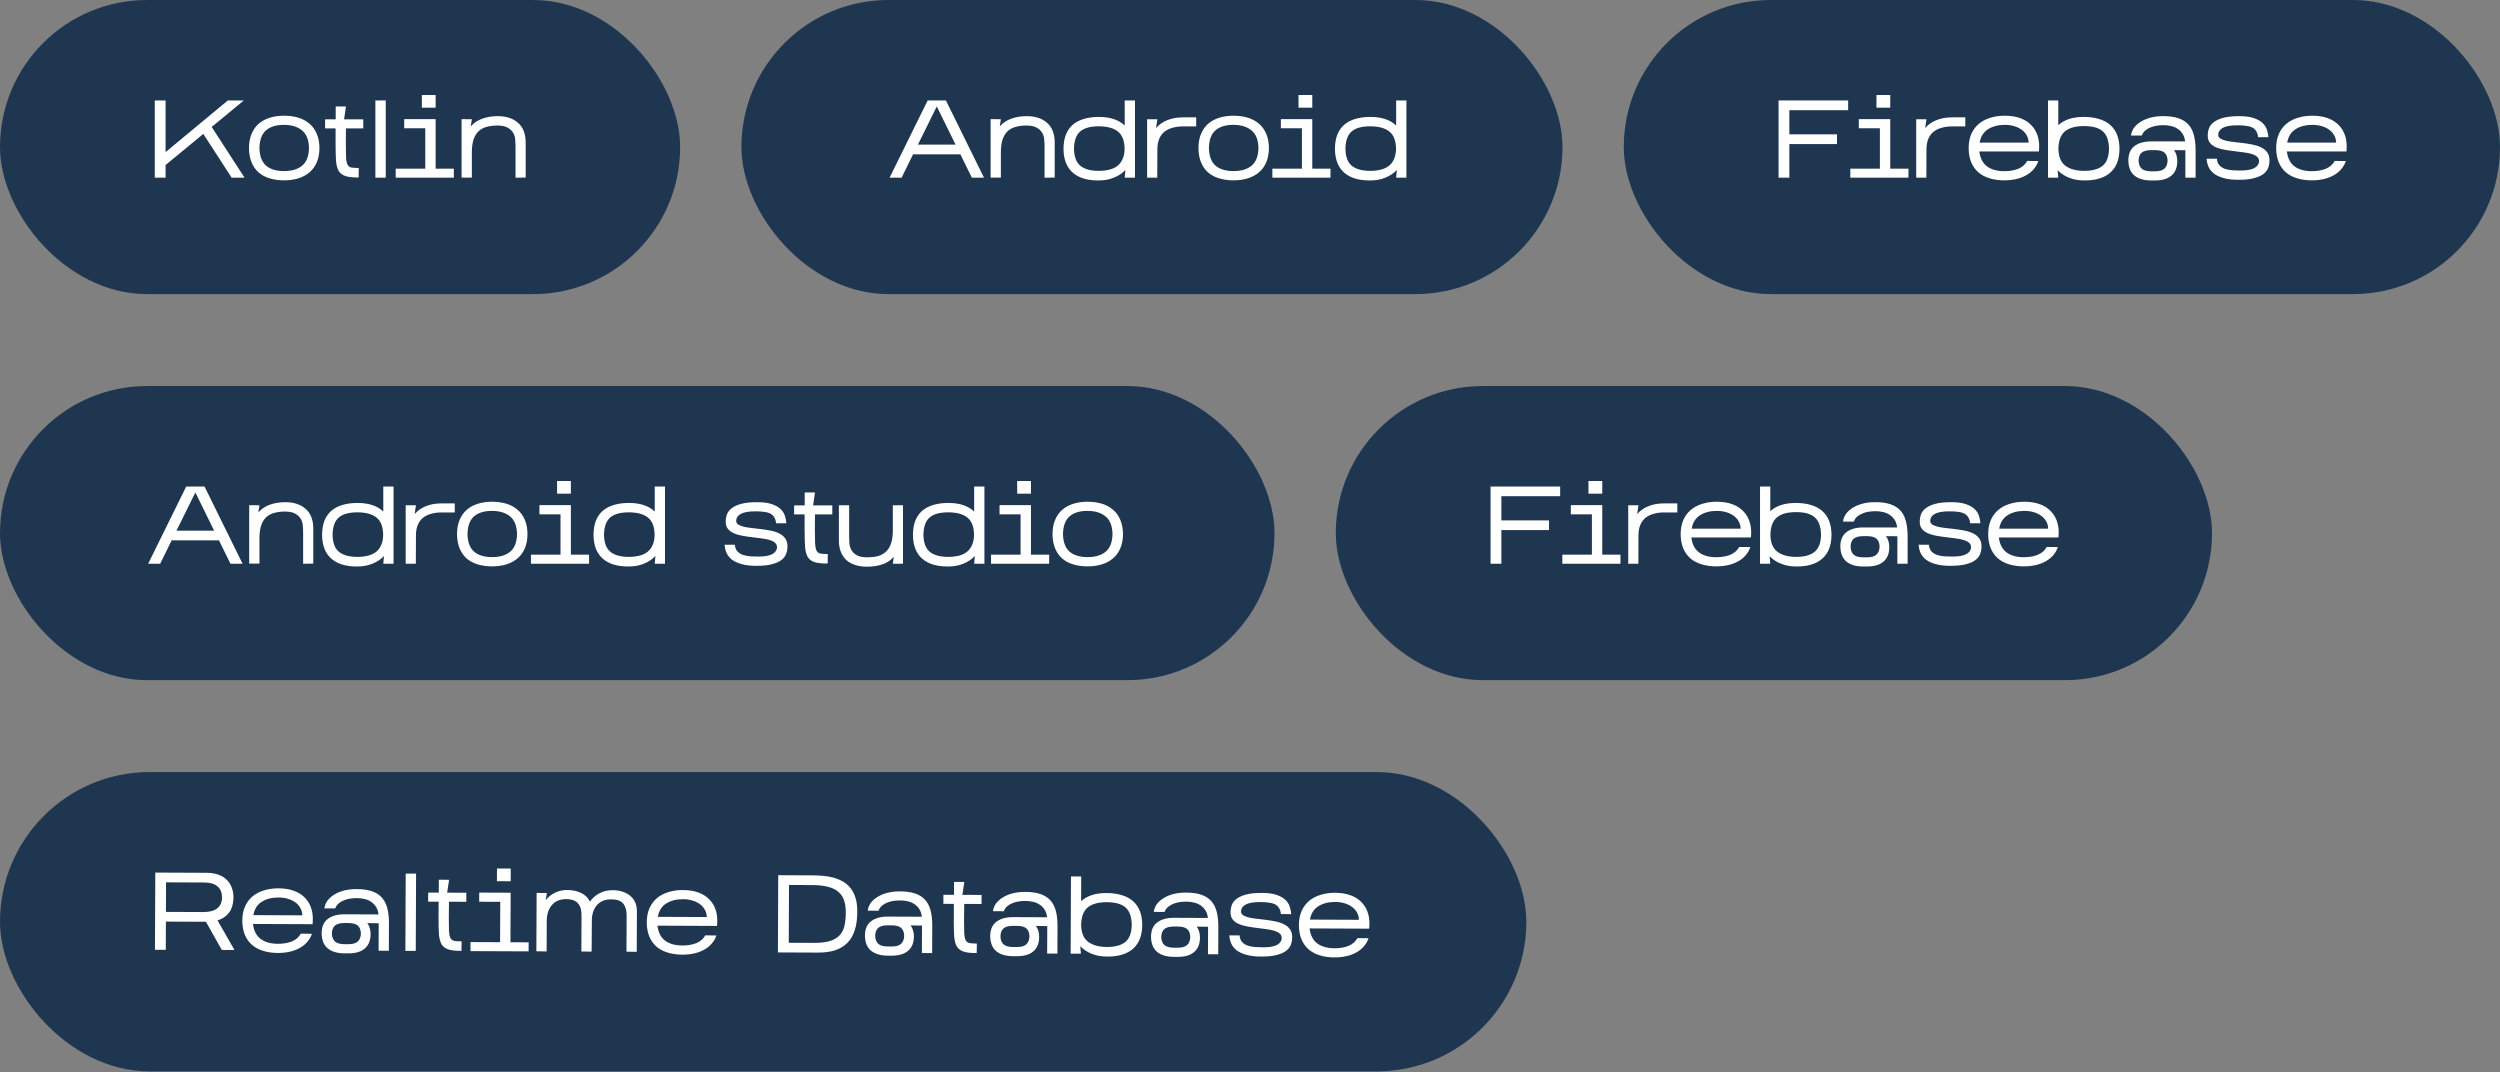
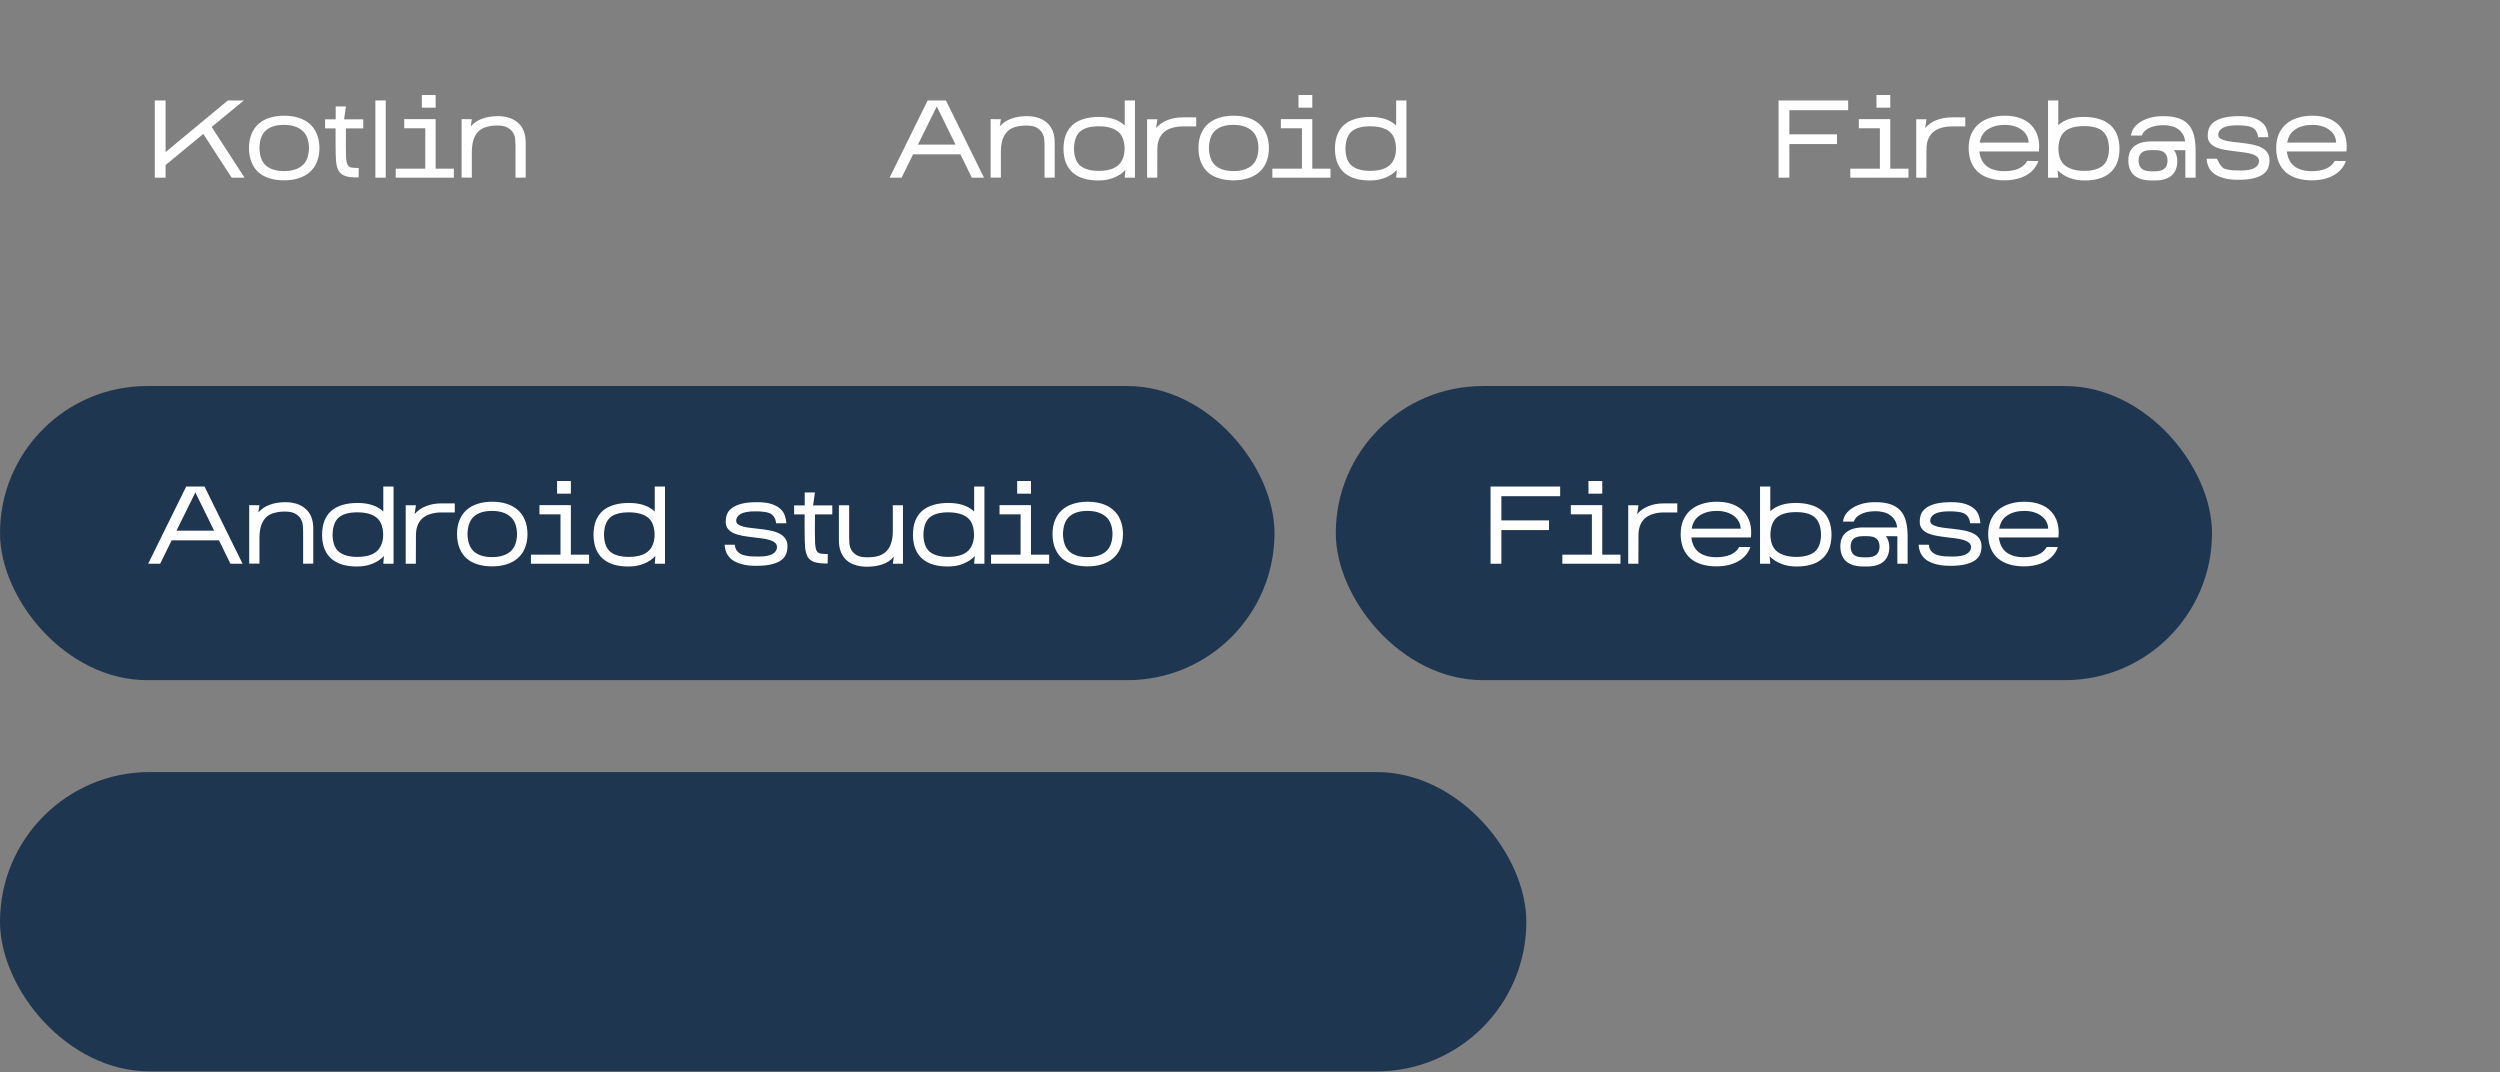
<svg xmlns="http://www.w3.org/2000/svg" width="408" height="175" viewBox="0 0 408 175" fill="none">
  <rect x="0" y="0" width="408" height="175" fill="#808080" stroke="none" />
-   <rect width="111" height="48" rx="24" fill="#1F3651" />
  <path d="M27.024 26.93V29H25.26V16.4H27.024V24.824L37.176 16.4H39.786L34.548 20.72L39.912 29H37.806L33.18 21.854L27.024 26.93ZM52.135 24.212C52.123 25.088 51.973 25.856 51.685 26.516C51.409 27.164 51.013 27.704 50.497 28.136C49.993 28.568 49.387 28.892 48.679 29.108C47.983 29.324 47.209 29.432 46.357 29.432C45.493 29.432 44.713 29.324 44.017 29.108C43.321 28.904 42.721 28.586 42.217 28.154C41.725 27.722 41.341 27.176 41.065 26.516C40.789 25.856 40.645 25.082 40.633 24.194C40.633 23.306 40.771 22.532 41.047 21.872C41.323 21.2 41.707 20.648 42.199 20.216C42.703 19.772 43.303 19.442 43.999 19.226C44.707 18.998 45.487 18.884 46.339 18.884C47.203 18.884 47.989 18.992 48.697 19.208C49.405 19.424 50.011 19.754 50.515 20.198C51.031 20.63 51.427 21.182 51.703 21.854C51.991 22.526 52.135 23.312 52.135 24.212ZM42.343 24.158C42.367 25.454 42.721 26.408 43.405 27.02C44.101 27.62 45.085 27.92 46.357 27.92C47.629 27.92 48.619 27.62 49.327 27.02C50.035 26.42 50.401 25.466 50.425 24.158C50.401 22.85 50.029 21.896 49.309 21.296C48.589 20.684 47.593 20.378 46.321 20.378C45.049 20.378 44.071 20.684 43.387 21.296C42.715 21.896 42.367 22.85 42.343 24.158ZM58.529 28.964C57.629 28.976 56.927 28.904 56.423 28.748C55.919 28.592 55.541 28.316 55.289 27.92C55.049 27.512 54.899 26.954 54.839 26.246C54.791 25.526 54.767 24.614 54.767 23.51V20.954H53.057V19.478H54.785V17.372H56.459L56.153 19.478H59.285V20.954H56.459L56.441 23.51C56.441 24.458 56.453 25.196 56.477 25.724C56.513 26.252 56.597 26.642 56.729 26.894C56.873 27.146 57.083 27.296 57.359 27.344C57.647 27.392 58.043 27.416 58.547 27.416L58.529 28.964ZM62.953 16.382V29H61.261V16.4L62.953 16.382ZM71.096 15.5V17.57H68.846V15.5H71.096ZM74.066 27.524V29H64.58V27.524H69.404V20.936H65.966V19.442H71.096V27.524H74.066ZM85.791 28.982L84.135 29V23.816C84.135 23.504 84.117 23.156 84.081 22.772C84.057 22.388 83.949 22.028 83.757 21.692C83.565 21.356 83.271 21.074 82.875 20.846C82.479 20.606 81.909 20.486 81.165 20.486C80.565 20.486 80.013 20.552 79.509 20.684C79.005 20.804 78.567 21.02 78.195 21.332C77.835 21.644 77.547 22.076 77.331 22.628C77.127 23.18 77.019 23.882 77.007 24.734V28.982H75.333V19.442L77.007 19.46L76.827 20.63C77.331 20.054 77.955 19.634 78.699 19.37C79.455 19.094 80.301 18.956 81.237 18.956C81.921 18.956 82.539 19.046 83.091 19.226C83.655 19.406 84.135 19.676 84.531 20.036C84.939 20.384 85.251 20.828 85.467 21.368C85.683 21.908 85.791 22.538 85.791 23.258V28.982Z" fill="white" />
-   <rect x="121" width="134" height="48" rx="24" fill="#1F3651" />
  <path d="M149.014 25.184L147.142 29H145.18L151.39 16.4H154.378L160.588 29H158.608L156.736 25.184H149.014ZM149.806 23.6H155.944L152.884 17.372L149.806 23.6ZM172.126 28.982L170.47 29V23.816C170.47 23.504 170.452 23.156 170.416 22.772C170.392 22.388 170.284 22.028 170.092 21.692C169.9 21.356 169.606 21.074 169.21 20.846C168.814 20.606 168.244 20.486 167.5 20.486C166.9 20.486 166.348 20.552 165.844 20.684C165.34 20.804 164.902 21.02 164.53 21.332C164.17 21.644 163.882 22.076 163.666 22.628C163.462 23.18 163.354 23.882 163.342 24.734V28.982H161.668V19.442L163.342 19.46L163.162 20.63C163.666 20.054 164.29 19.634 165.034 19.37C165.79 19.094 166.636 18.956 167.572 18.956C168.256 18.956 168.874 19.046 169.426 19.226C169.99 19.406 170.47 19.676 170.866 20.036C171.274 20.384 171.586 20.828 171.802 21.368C172.018 21.908 172.126 22.538 172.126 23.258V28.982ZM183.662 27.74C183.158 28.28 182.528 28.7 181.772 29C181.016 29.312 180.164 29.462 179.216 29.45C178.352 29.45 177.572 29.348 176.876 29.144C176.192 28.94 175.604 28.628 175.112 28.208C174.62 27.788 174.242 27.26 173.978 26.624C173.714 25.976 173.576 25.214 173.564 24.338C173.564 23.438 173.69 22.658 173.942 21.998C174.206 21.338 174.584 20.792 175.076 20.36C175.58 19.928 176.186 19.61 176.894 19.406C177.614 19.19 178.43 19.082 179.342 19.082C181.178 19.082 182.582 19.55 183.554 20.486V16.4H185.228V29H183.554L183.662 27.74ZM175.274 24.284C175.298 25.592 175.652 26.522 176.336 27.074C177.02 27.614 178.01 27.884 179.306 27.884C179.954 27.884 180.536 27.818 181.052 27.686C181.58 27.554 182.024 27.344 182.384 27.056C182.744 26.768 183.02 26.396 183.212 25.94C183.416 25.484 183.524 24.932 183.536 24.284C183.512 22.964 183.152 22.028 182.456 21.476C181.772 20.912 180.734 20.624 179.342 20.612C177.95 20.612 176.93 20.894 176.282 21.458C175.634 22.022 175.298 22.964 175.274 24.284ZM193.041 20.63C192.441 20.63 191.889 20.702 191.385 20.846C190.881 20.978 190.443 21.188 190.071 21.476C189.699 21.764 189.411 22.142 189.207 22.61C189.003 23.066 188.895 23.624 188.883 24.284L188.865 29H187.209V19.46H188.883L188.667 20.9C189.159 20.324 189.777 19.892 190.521 19.604C191.265 19.304 192.105 19.154 193.041 19.154H195.219V20.63H193.041ZM207.088 24.212C207.076 25.088 206.926 25.856 206.638 26.516C206.362 27.164 205.966 27.704 205.45 28.136C204.946 28.568 204.34 28.892 203.632 29.108C202.936 29.324 202.162 29.432 201.31 29.432C200.446 29.432 199.666 29.324 198.97 29.108C198.274 28.904 197.674 28.586 197.17 28.154C196.678 27.722 196.294 27.176 196.018 26.516C195.742 25.856 195.598 25.082 195.586 24.194C195.586 23.306 195.724 22.532 196 21.872C196.276 21.2 196.66 20.648 197.152 20.216C197.656 19.772 198.256 19.442 198.952 19.226C199.66 18.998 200.44 18.884 201.292 18.884C202.156 18.884 202.942 18.992 203.65 19.208C204.358 19.424 204.964 19.754 205.468 20.198C205.984 20.63 206.38 21.182 206.656 21.854C206.944 22.526 207.088 23.312 207.088 24.212ZM197.296 24.158C197.32 25.454 197.674 26.408 198.358 27.02C199.054 27.62 200.038 27.92 201.31 27.92C202.582 27.92 203.572 27.62 204.28 27.02C204.988 26.42 205.354 25.466 205.378 24.158C205.354 22.85 204.982 21.896 204.262 21.296C203.542 20.684 202.546 20.378 201.274 20.378C200.002 20.378 199.024 20.684 198.34 21.296C197.668 21.896 197.32 22.85 197.296 24.158ZM214.166 15.5V17.57H211.916V15.5H214.166ZM217.136 27.524V29H207.65V27.524H212.474V20.936H209.036V19.442H214.166V27.524H217.136ZM227.961 27.74C227.457 28.28 226.827 28.7 226.071 29C225.315 29.312 224.463 29.462 223.515 29.45C222.651 29.45 221.871 29.348 221.175 29.144C220.491 28.94 219.903 28.628 219.411 28.208C218.919 27.788 218.541 27.26 218.277 26.624C218.013 25.976 217.875 25.214 217.863 24.338C217.863 23.438 217.989 22.658 218.241 21.998C218.505 21.338 218.883 20.792 219.375 20.36C219.879 19.928 220.485 19.61 221.193 19.406C221.913 19.19 222.729 19.082 223.641 19.082C225.477 19.082 226.881 19.55 227.853 20.486V16.4H229.527V29H227.853L227.961 27.74ZM219.573 24.284C219.597 25.592 219.951 26.522 220.635 27.074C221.319 27.614 222.309 27.884 223.605 27.884C224.253 27.884 224.835 27.818 225.351 27.686C225.879 27.554 226.323 27.344 226.683 27.056C227.043 26.768 227.319 26.396 227.511 25.94C227.715 25.484 227.823 24.932 227.835 24.284C227.811 22.964 227.451 22.028 226.755 21.476C226.071 20.912 225.033 20.624 223.641 20.612C222.249 20.612 221.229 20.894 220.581 21.458C219.933 22.022 219.597 22.964 219.573 24.284Z" fill="white" />
-   <rect x="265" width="143" height="48" rx="24" fill="#1F3651" />
-   <path d="M292.024 23.51V29H290.26V16.4H301.618V17.984H292.024V21.926H299.8V23.51H292.024ZM308.489 15.5V17.57H306.239V15.5H308.489ZM311.459 27.524V29H301.973V27.524H306.797V20.936H303.359V19.442H308.489V27.524H311.459ZM318.558 20.63C317.958 20.63 317.406 20.702 316.902 20.846C316.398 20.978 315.96 21.188 315.588 21.476C315.216 21.764 314.928 22.142 314.724 22.61C314.52 23.066 314.412 23.624 314.4 24.284L314.382 29H312.726V19.46H314.4L314.184 20.9C314.676 20.324 315.294 19.892 316.038 19.604C316.782 19.304 317.622 19.154 318.558 19.154H320.736V20.63H318.558ZM332.659 26.282C332.479 26.798 332.215 27.254 331.867 27.65C331.519 28.046 331.099 28.376 330.607 28.64C330.127 28.904 329.587 29.102 328.987 29.234C328.387 29.366 327.757 29.432 327.097 29.432C326.233 29.432 325.447 29.324 324.739 29.108C324.031 28.904 323.419 28.586 322.903 28.154C322.399 27.722 322.003 27.176 321.715 26.516C321.439 25.856 321.295 25.082 321.283 24.194C321.283 23.306 321.427 22.532 321.715 21.872C322.015 21.2 322.423 20.648 322.939 20.216C323.467 19.772 324.091 19.442 324.811 19.226C325.531 18.998 326.317 18.884 327.169 18.884C328.153 18.884 329.011 19.022 329.743 19.298C330.487 19.574 331.093 19.97 331.561 20.486C332.041 20.99 332.383 21.602 332.587 22.322C332.791 23.042 332.845 23.84 332.749 24.716H323.029C323.161 25.808 323.575 26.618 324.271 27.146C324.979 27.674 325.921 27.938 327.097 27.938C327.961 27.938 328.723 27.806 329.383 27.542C330.043 27.266 330.529 26.84 330.841 26.264L332.659 26.282ZM327.205 20.378C326.101 20.378 325.177 20.618 324.433 21.098C323.701 21.566 323.251 22.292 323.083 23.276H331.075C331.063 22.82 330.949 22.412 330.733 22.052C330.529 21.692 330.253 21.392 329.905 21.152C329.557 20.9 329.149 20.708 328.681 20.576C328.213 20.444 327.721 20.378 327.205 20.378ZM345.902 24.338C345.89 25.214 345.752 25.976 345.488 26.624C345.224 27.26 344.846 27.788 344.354 28.208C343.862 28.628 343.268 28.94 342.572 29.144C341.888 29.348 341.114 29.45 340.25 29.45C339.314 29.462 338.468 29.318 337.712 29.018C336.956 28.73 336.32 28.316 335.804 27.776L335.912 29H334.238V16.4H335.912V20.432C336.884 19.532 338.27 19.082 340.07 19.082C340.982 19.082 341.798 19.19 342.518 19.406C343.238 19.61 343.85 19.928 344.354 20.36C344.858 20.792 345.242 21.338 345.506 21.998C345.77 22.658 345.902 23.438 345.902 24.338ZM335.93 24.284C335.954 25.58 336.338 26.504 337.082 27.056C337.826 27.608 338.852 27.884 340.16 27.884C341.456 27.884 342.446 27.614 343.13 27.074C343.814 26.522 344.168 25.592 344.192 24.284C344.168 22.964 343.832 22.016 343.184 21.44C342.536 20.864 341.516 20.576 340.124 20.576C338.732 20.576 337.688 20.864 336.992 21.44C336.308 22.016 335.954 22.964 335.93 24.284ZM355.335 26.336C355.323 27.356 355.005 28.13 354.381 28.658C353.769 29.186 352.875 29.45 351.699 29.45H351.087C349.911 29.45 348.999 29.186 348.351 28.658C347.703 28.118 347.367 27.302 347.343 26.21C347.343 25.142 347.673 24.356 348.333 23.852C348.993 23.336 349.911 23.078 351.087 23.078H356.613C356.553 22.55 356.403 22.118 356.163 21.782C355.923 21.434 355.641 21.164 355.317 20.972C354.993 20.768 354.639 20.63 354.255 20.558C353.883 20.474 353.535 20.432 353.211 20.432H353.031C352.707 20.432 352.371 20.456 352.023 20.504C351.675 20.552 351.339 20.642 351.015 20.774C350.691 20.894 350.397 21.062 350.133 21.278C349.869 21.494 349.671 21.776 349.539 22.124H347.775C347.835 21.656 348.003 21.23 348.279 20.846C348.567 20.462 348.939 20.132 349.395 19.856C349.863 19.568 350.397 19.346 350.997 19.19C351.609 19.034 352.257 18.956 352.941 18.956H353.085C354.021 18.956 354.819 19.064 355.479 19.28C356.139 19.496 356.679 19.826 357.099 20.27C357.519 20.714 357.825 21.278 358.017 21.962C358.209 22.646 358.311 23.456 358.323 24.392V29H356.649V24.518L354.795 24.5C355.155 24.992 355.335 25.604 355.335 26.336ZM349.017 26.21C349.029 26.786 349.197 27.224 349.521 27.524C349.845 27.812 350.367 27.956 351.087 27.956H351.699C352.395 27.956 352.905 27.812 353.229 27.524C353.553 27.236 353.727 26.798 353.751 26.21C353.727 25.622 353.559 25.19 353.247 24.914C352.935 24.638 352.419 24.5 351.699 24.5H351.087C350.367 24.5 349.845 24.638 349.521 24.914C349.197 25.19 349.029 25.622 349.017 26.21ZM370.382 26.156C370.382 26.564 370.316 26.96 370.184 27.344C370.052 27.728 369.8 28.07 369.428 28.37C369.068 28.658 368.552 28.892 367.88 29.072C367.22 29.252 366.356 29.342 365.288 29.342C364.328 29.342 363.524 29.246 362.876 29.054C362.228 28.874 361.7 28.628 361.292 28.316C360.896 27.992 360.608 27.626 360.428 27.218C360.248 26.798 360.146 26.36 360.122 25.904H361.796C361.832 26.36 361.97 26.72 362.21 26.984C362.45 27.236 362.75 27.428 363.11 27.56C363.482 27.68 363.89 27.758 364.334 27.794C364.778 27.818 365.228 27.83 365.684 27.83C366.692 27.83 367.442 27.692 367.934 27.416C368.426 27.128 368.672 26.756 368.672 26.3C368.672 26 368.564 25.76 368.348 25.58C368.132 25.388 367.844 25.238 367.484 25.13C367.136 25.022 366.728 24.938 366.26 24.878C365.804 24.806 365.33 24.746 364.838 24.698C364.214 24.626 363.626 24.542 363.074 24.446C362.522 24.35 362.042 24.212 361.634 24.032C361.226 23.852 360.902 23.612 360.662 23.312C360.422 23.012 360.302 22.622 360.302 22.142C360.302 21.734 360.368 21.338 360.5 20.954C360.644 20.57 360.902 20.234 361.274 19.946C361.658 19.646 362.18 19.406 362.84 19.226C363.512 19.046 364.382 18.956 365.45 18.956C366.41 18.956 367.19 19.058 367.79 19.262C368.402 19.466 368.882 19.73 369.23 20.054C369.578 20.378 369.818 20.744 369.95 21.152C370.094 21.56 370.178 21.974 370.202 22.394H368.528C368.48 21.962 368.366 21.62 368.186 21.368C368.018 21.104 367.79 20.906 367.502 20.774C367.214 20.642 366.872 20.558 366.476 20.522C366.08 20.474 365.636 20.45 365.144 20.45C364.028 20.45 363.224 20.594 362.732 20.882C362.252 21.17 362.012 21.542 362.012 21.998C362.012 22.25 362.126 22.454 362.354 22.61C362.594 22.754 362.9 22.874 363.272 22.97C363.644 23.054 364.052 23.12 364.496 23.168C364.94 23.216 365.366 23.264 365.774 23.312C366.41 23.384 367.004 23.474 367.556 23.582C368.12 23.69 368.606 23.846 369.014 24.05C369.434 24.254 369.764 24.524 370.004 24.86C370.256 25.196 370.382 25.628 370.382 26.156ZM382.846 26.282C382.666 26.798 382.402 27.254 382.054 27.65C381.706 28.046 381.286 28.376 380.794 28.64C380.314 28.904 379.774 29.102 379.174 29.234C378.574 29.366 377.944 29.432 377.284 29.432C376.42 29.432 375.634 29.324 374.926 29.108C374.218 28.904 373.606 28.586 373.09 28.154C372.586 27.722 372.19 27.176 371.902 26.516C371.626 25.856 371.482 25.082 371.47 24.194C371.47 23.306 371.614 22.532 371.902 21.872C372.202 21.2 372.61 20.648 373.126 20.216C373.654 19.772 374.278 19.442 374.998 19.226C375.718 18.998 376.504 18.884 377.356 18.884C378.34 18.884 379.198 19.022 379.93 19.298C380.674 19.574 381.28 19.97 381.748 20.486C382.228 20.99 382.57 21.602 382.774 22.322C382.978 23.042 383.032 23.84 382.936 24.716H373.216C373.348 25.808 373.762 26.618 374.458 27.146C375.166 27.674 376.108 27.938 377.284 27.938C378.148 27.938 378.91 27.806 379.57 27.542C380.23 27.266 380.716 26.84 381.028 26.264L382.846 26.282ZM377.392 20.378C376.288 20.378 375.364 20.618 374.62 21.098C373.888 21.566 373.438 22.292 373.27 23.276H381.262C381.25 22.82 381.136 22.412 380.92 22.052C380.716 21.692 380.44 21.392 380.092 21.152C379.744 20.9 379.336 20.708 378.868 20.576C378.4 20.444 377.908 20.378 377.392 20.378Z" fill="white" />
+   <path d="M292.024 23.51V29H290.26V16.4H301.618V17.984H292.024V21.926H299.8V23.51H292.024ZM308.489 15.5V17.57H306.239V15.5H308.489ZM311.459 27.524V29H301.973V27.524H306.797V20.936H303.359V19.442H308.489V27.524H311.459ZM318.558 20.63C317.958 20.63 317.406 20.702 316.902 20.846C316.398 20.978 315.96 21.188 315.588 21.476C315.216 21.764 314.928 22.142 314.724 22.61C314.52 23.066 314.412 23.624 314.4 24.284L314.382 29H312.726V19.46H314.4L314.184 20.9C314.676 20.324 315.294 19.892 316.038 19.604C316.782 19.304 317.622 19.154 318.558 19.154H320.736V20.63H318.558ZM332.659 26.282C332.479 26.798 332.215 27.254 331.867 27.65C331.519 28.046 331.099 28.376 330.607 28.64C330.127 28.904 329.587 29.102 328.987 29.234C328.387 29.366 327.757 29.432 327.097 29.432C326.233 29.432 325.447 29.324 324.739 29.108C324.031 28.904 323.419 28.586 322.903 28.154C322.399 27.722 322.003 27.176 321.715 26.516C321.439 25.856 321.295 25.082 321.283 24.194C321.283 23.306 321.427 22.532 321.715 21.872C322.015 21.2 322.423 20.648 322.939 20.216C323.467 19.772 324.091 19.442 324.811 19.226C325.531 18.998 326.317 18.884 327.169 18.884C328.153 18.884 329.011 19.022 329.743 19.298C330.487 19.574 331.093 19.97 331.561 20.486C332.041 20.99 332.383 21.602 332.587 22.322C332.791 23.042 332.845 23.84 332.749 24.716H323.029C323.161 25.808 323.575 26.618 324.271 27.146C324.979 27.674 325.921 27.938 327.097 27.938C327.961 27.938 328.723 27.806 329.383 27.542C330.043 27.266 330.529 26.84 330.841 26.264L332.659 26.282ZM327.205 20.378C326.101 20.378 325.177 20.618 324.433 21.098C323.701 21.566 323.251 22.292 323.083 23.276H331.075C331.063 22.82 330.949 22.412 330.733 22.052C330.529 21.692 330.253 21.392 329.905 21.152C329.557 20.9 329.149 20.708 328.681 20.576C328.213 20.444 327.721 20.378 327.205 20.378ZM345.902 24.338C345.89 25.214 345.752 25.976 345.488 26.624C345.224 27.26 344.846 27.788 344.354 28.208C343.862 28.628 343.268 28.94 342.572 29.144C341.888 29.348 341.114 29.45 340.25 29.45C339.314 29.462 338.468 29.318 337.712 29.018C336.956 28.73 336.32 28.316 335.804 27.776L335.912 29H334.238V16.4H335.912V20.432C336.884 19.532 338.27 19.082 340.07 19.082C340.982 19.082 341.798 19.19 342.518 19.406C343.238 19.61 343.85 19.928 344.354 20.36C344.858 20.792 345.242 21.338 345.506 21.998C345.77 22.658 345.902 23.438 345.902 24.338ZM335.93 24.284C335.954 25.58 336.338 26.504 337.082 27.056C337.826 27.608 338.852 27.884 340.16 27.884C341.456 27.884 342.446 27.614 343.13 27.074C343.814 26.522 344.168 25.592 344.192 24.284C344.168 22.964 343.832 22.016 343.184 21.44C342.536 20.864 341.516 20.576 340.124 20.576C338.732 20.576 337.688 20.864 336.992 21.44C336.308 22.016 335.954 22.964 335.93 24.284ZM355.335 26.336C355.323 27.356 355.005 28.13 354.381 28.658C353.769 29.186 352.875 29.45 351.699 29.45H351.087C349.911 29.45 348.999 29.186 348.351 28.658C347.703 28.118 347.367 27.302 347.343 26.21C347.343 25.142 347.673 24.356 348.333 23.852C348.993 23.336 349.911 23.078 351.087 23.078H356.613C356.553 22.55 356.403 22.118 356.163 21.782C355.923 21.434 355.641 21.164 355.317 20.972C354.993 20.768 354.639 20.63 354.255 20.558C353.883 20.474 353.535 20.432 353.211 20.432H353.031C352.707 20.432 352.371 20.456 352.023 20.504C351.675 20.552 351.339 20.642 351.015 20.774C350.691 20.894 350.397 21.062 350.133 21.278C349.869 21.494 349.671 21.776 349.539 22.124H347.775C347.835 21.656 348.003 21.23 348.279 20.846C348.567 20.462 348.939 20.132 349.395 19.856C349.863 19.568 350.397 19.346 350.997 19.19C351.609 19.034 352.257 18.956 352.941 18.956H353.085C354.021 18.956 354.819 19.064 355.479 19.28C356.139 19.496 356.679 19.826 357.099 20.27C357.519 20.714 357.825 21.278 358.017 21.962C358.209 22.646 358.311 23.456 358.323 24.392V29H356.649V24.518L354.795 24.5C355.155 24.992 355.335 25.604 355.335 26.336ZM349.017 26.21C349.029 26.786 349.197 27.224 349.521 27.524C349.845 27.812 350.367 27.956 351.087 27.956H351.699C352.395 27.956 352.905 27.812 353.229 27.524C353.553 27.236 353.727 26.798 353.751 26.21C353.727 25.622 353.559 25.19 353.247 24.914C352.935 24.638 352.419 24.5 351.699 24.5H351.087C350.367 24.5 349.845 24.638 349.521 24.914C349.197 25.19 349.029 25.622 349.017 26.21ZM370.382 26.156C370.382 26.564 370.316 26.96 370.184 27.344C370.052 27.728 369.8 28.07 369.428 28.37C369.068 28.658 368.552 28.892 367.88 29.072C367.22 29.252 366.356 29.342 365.288 29.342C364.328 29.342 363.524 29.246 362.876 29.054C362.228 28.874 361.7 28.628 361.292 28.316C360.896 27.992 360.608 27.626 360.428 27.218C360.248 26.798 360.146 26.36 360.122 25.904H361.796C362.45 27.236 362.75 27.428 363.11 27.56C363.482 27.68 363.89 27.758 364.334 27.794C364.778 27.818 365.228 27.83 365.684 27.83C366.692 27.83 367.442 27.692 367.934 27.416C368.426 27.128 368.672 26.756 368.672 26.3C368.672 26 368.564 25.76 368.348 25.58C368.132 25.388 367.844 25.238 367.484 25.13C367.136 25.022 366.728 24.938 366.26 24.878C365.804 24.806 365.33 24.746 364.838 24.698C364.214 24.626 363.626 24.542 363.074 24.446C362.522 24.35 362.042 24.212 361.634 24.032C361.226 23.852 360.902 23.612 360.662 23.312C360.422 23.012 360.302 22.622 360.302 22.142C360.302 21.734 360.368 21.338 360.5 20.954C360.644 20.57 360.902 20.234 361.274 19.946C361.658 19.646 362.18 19.406 362.84 19.226C363.512 19.046 364.382 18.956 365.45 18.956C366.41 18.956 367.19 19.058 367.79 19.262C368.402 19.466 368.882 19.73 369.23 20.054C369.578 20.378 369.818 20.744 369.95 21.152C370.094 21.56 370.178 21.974 370.202 22.394H368.528C368.48 21.962 368.366 21.62 368.186 21.368C368.018 21.104 367.79 20.906 367.502 20.774C367.214 20.642 366.872 20.558 366.476 20.522C366.08 20.474 365.636 20.45 365.144 20.45C364.028 20.45 363.224 20.594 362.732 20.882C362.252 21.17 362.012 21.542 362.012 21.998C362.012 22.25 362.126 22.454 362.354 22.61C362.594 22.754 362.9 22.874 363.272 22.97C363.644 23.054 364.052 23.12 364.496 23.168C364.94 23.216 365.366 23.264 365.774 23.312C366.41 23.384 367.004 23.474 367.556 23.582C368.12 23.69 368.606 23.846 369.014 24.05C369.434 24.254 369.764 24.524 370.004 24.86C370.256 25.196 370.382 25.628 370.382 26.156ZM382.846 26.282C382.666 26.798 382.402 27.254 382.054 27.65C381.706 28.046 381.286 28.376 380.794 28.64C380.314 28.904 379.774 29.102 379.174 29.234C378.574 29.366 377.944 29.432 377.284 29.432C376.42 29.432 375.634 29.324 374.926 29.108C374.218 28.904 373.606 28.586 373.09 28.154C372.586 27.722 372.19 27.176 371.902 26.516C371.626 25.856 371.482 25.082 371.47 24.194C371.47 23.306 371.614 22.532 371.902 21.872C372.202 21.2 372.61 20.648 373.126 20.216C373.654 19.772 374.278 19.442 374.998 19.226C375.718 18.998 376.504 18.884 377.356 18.884C378.34 18.884 379.198 19.022 379.93 19.298C380.674 19.574 381.28 19.97 381.748 20.486C382.228 20.99 382.57 21.602 382.774 22.322C382.978 23.042 383.032 23.84 382.936 24.716H373.216C373.348 25.808 373.762 26.618 374.458 27.146C375.166 27.674 376.108 27.938 377.284 27.938C378.148 27.938 378.91 27.806 379.57 27.542C380.23 27.266 380.716 26.84 381.028 26.264L382.846 26.282ZM377.392 20.378C376.288 20.378 375.364 20.618 374.62 21.098C373.888 21.566 373.438 22.292 373.27 23.276H381.262C381.25 22.82 381.136 22.412 380.92 22.052C380.716 21.692 380.44 21.392 380.092 21.152C379.744 20.9 379.336 20.708 378.868 20.576C378.4 20.444 377.908 20.378 377.392 20.378Z" fill="white" />
  <rect y="63" width="208" height="48" rx="24" fill="#1F3651" />
  <path d="M28.014 88.184L26.142 92H24.18L30.39 79.4H33.378L39.588 92H37.608L35.736 88.184H28.014ZM28.806 86.6H34.944L31.884 80.372L28.806 86.6ZM51.126 91.982L49.47 92V86.816C49.47 86.504 49.452 86.156 49.416 85.772C49.392 85.388 49.284 85.028 49.092 84.692C48.9 84.356 48.606 84.074 48.21 83.846C47.814 83.606 47.244 83.486 46.5 83.486C45.9 83.486 45.348 83.552 44.844 83.684C44.34 83.804 43.902 84.02 43.53 84.332C43.17 84.644 42.882 85.076 42.666 85.628C42.462 86.18 42.354 86.882 42.342 87.734V91.982H40.668V82.442L42.342 82.46L42.162 83.63C42.666 83.054 43.29 82.634 44.034 82.37C44.79 82.094 45.636 81.956 46.572 81.956C47.256 81.956 47.874 82.046 48.426 82.226C48.99 82.406 49.47 82.676 49.866 83.036C50.274 83.384 50.586 83.828 50.802 84.368C51.018 84.908 51.126 85.538 51.126 86.258V91.982ZM62.663 90.74C62.158 91.28 61.529 91.7 60.773 92C60.017 92.312 59.164 92.462 58.217 92.45C57.352 92.45 56.572 92.348 55.877 92.144C55.193 91.94 54.605 91.628 54.112 91.208C53.62 90.788 53.242 90.26 52.978 89.624C52.715 88.976 52.577 88.214 52.565 87.338C52.565 86.438 52.691 85.658 52.943 84.998C53.206 84.338 53.584 83.792 54.077 83.36C54.581 82.928 55.187 82.61 55.895 82.406C56.614 82.19 57.431 82.082 58.343 82.082C60.178 82.082 61.583 82.55 62.554 83.486V79.4H64.228V92H62.554L62.663 90.74ZM54.275 87.284C54.298 88.592 54.653 89.522 55.337 90.074C56.02 90.614 57.011 90.884 58.306 90.884C58.955 90.884 59.536 90.818 60.053 90.686C60.581 90.554 61.025 90.344 61.385 90.056C61.745 89.768 62.02 89.396 62.212 88.94C62.416 88.484 62.525 87.932 62.536 87.284C62.513 85.964 62.153 85.028 61.456 84.476C60.773 83.912 59.734 83.624 58.343 83.612C56.95 83.612 55.931 83.894 55.282 84.458C54.635 85.022 54.298 85.964 54.275 87.284ZM72.041 83.63C71.441 83.63 70.889 83.702 70.385 83.846C69.881 83.978 69.443 84.188 69.071 84.476C68.699 84.764 68.411 85.142 68.207 85.61C68.003 86.066 67.895 86.624 67.883 87.284L67.865 92H66.209V82.46H67.883L67.667 83.9C68.159 83.324 68.777 82.892 69.521 82.604C70.265 82.304 71.105 82.154 72.041 82.154H74.219V83.63H72.041ZM86.088 87.212C86.076 88.088 85.926 88.856 85.638 89.516C85.362 90.164 84.966 90.704 84.45 91.136C83.946 91.568 83.34 91.892 82.632 92.108C81.936 92.324 81.162 92.432 80.31 92.432C79.446 92.432 78.666 92.324 77.97 92.108C77.274 91.904 76.674 91.586 76.17 91.154C75.678 90.722 75.294 90.176 75.018 89.516C74.742 88.856 74.598 88.082 74.586 87.194C74.586 86.306 74.724 85.532 75 84.872C75.276 84.2 75.66 83.648 76.152 83.216C76.656 82.772 77.256 82.442 77.952 82.226C78.66 81.998 79.44 81.884 80.292 81.884C81.156 81.884 81.942 81.992 82.65 82.208C83.358 82.424 83.964 82.754 84.468 83.198C84.984 83.63 85.38 84.182 85.656 84.854C85.944 85.526 86.088 86.312 86.088 87.212ZM76.296 87.158C76.32 88.454 76.674 89.408 77.358 90.02C78.054 90.62 79.038 90.92 80.31 90.92C81.582 90.92 82.572 90.62 83.28 90.02C83.988 89.42 84.354 88.466 84.378 87.158C84.354 85.85 83.982 84.896 83.262 84.296C82.542 83.684 81.546 83.378 80.274 83.378C79.002 83.378 78.024 83.684 77.34 84.296C76.668 84.896 76.32 85.85 76.296 87.158ZM93.166 78.5V80.57H90.916V78.5H93.166ZM96.136 90.524V92H86.65V90.524H91.474V83.936H88.036V82.442H93.166V90.524H96.136ZM106.961 90.74C106.457 91.28 105.827 91.7 105.071 92C104.315 92.312 103.463 92.462 102.515 92.45C101.651 92.45 100.871 92.348 100.175 92.144C99.491 91.94 98.903 91.628 98.411 91.208C97.919 90.788 97.541 90.26 97.277 89.624C97.013 88.976 96.875 88.214 96.863 87.338C96.863 86.438 96.989 85.658 97.241 84.998C97.505 84.338 97.883 83.792 98.375 83.36C98.879 82.928 99.485 82.61 100.193 82.406C100.913 82.19 101.729 82.082 102.641 82.082C104.477 82.082 105.881 82.55 106.853 83.486V79.4H108.527V92H106.853L106.961 90.74ZM98.573 87.284C98.597 88.592 98.951 89.522 99.635 90.074C100.319 90.614 101.309 90.884 102.605 90.884C103.253 90.884 103.835 90.818 104.351 90.686C104.879 90.554 105.323 90.344 105.683 90.056C106.043 89.768 106.319 89.396 106.511 88.94C106.715 88.484 106.823 87.932 106.835 87.284C106.811 85.964 106.451 85.028 105.755 84.476C105.071 83.912 104.033 83.624 102.641 83.612C101.249 83.612 100.229 83.894 99.581 84.458C98.933 85.022 98.597 85.964 98.573 87.284ZM128.516 89.156C128.516 89.564 128.45 89.96 128.318 90.344C128.186 90.728 127.934 91.07 127.562 91.37C127.202 91.658 126.686 91.892 126.014 92.072C125.354 92.252 124.49 92.342 123.422 92.342C122.462 92.342 121.658 92.246 121.01 92.054C120.362 91.874 119.834 91.628 119.426 91.316C119.03 90.992 118.742 90.626 118.562 90.218C118.382 89.798 118.28 89.36 118.256 88.904H119.93C119.966 89.36 120.104 89.72 120.344 89.984C120.584 90.236 120.884 90.428 121.244 90.56C121.616 90.68 122.024 90.758 122.468 90.794C122.912 90.818 123.362 90.83 123.818 90.83C124.826 90.83 125.576 90.692 126.068 90.416C126.56 90.128 126.806 89.756 126.806 89.3C126.806 89 126.698 88.76 126.482 88.58C126.266 88.388 125.978 88.238 125.618 88.13C125.27 88.022 124.862 87.938 124.394 87.878C123.938 87.806 123.464 87.746 122.972 87.698C122.348 87.626 121.76 87.542 121.208 87.446C120.656 87.35 120.176 87.212 119.768 87.032C119.36 86.852 119.036 86.612 118.796 86.312C118.556 86.012 118.436 85.622 118.436 85.142C118.436 84.734 118.502 84.338 118.634 83.954C118.778 83.57 119.036 83.234 119.408 82.946C119.792 82.646 120.314 82.406 120.974 82.226C121.646 82.046 122.516 81.956 123.584 81.956C124.544 81.956 125.324 82.058 125.924 82.262C126.536 82.466 127.016 82.73 127.364 83.054C127.712 83.378 127.952 83.744 128.084 84.152C128.228 84.56 128.312 84.974 128.336 85.394H126.662C126.614 84.962 126.5 84.62 126.32 84.368C126.152 84.104 125.924 83.906 125.636 83.774C125.348 83.642 125.006 83.558 124.61 83.522C124.214 83.474 123.77 83.45 123.278 83.45C122.162 83.45 121.358 83.594 120.866 83.882C120.386 84.17 120.146 84.542 120.146 84.998C120.146 85.25 120.26 85.454 120.488 85.61C120.728 85.754 121.034 85.874 121.406 85.97C121.778 86.054 122.186 86.12 122.63 86.168C123.074 86.216 123.5 86.264 123.908 86.312C124.544 86.384 125.138 86.474 125.69 86.582C126.254 86.69 126.74 86.846 127.148 87.05C127.568 87.254 127.898 87.524 128.138 87.86C128.39 88.196 128.516 88.628 128.516 89.156ZM135.075 91.964C134.175 91.976 133.473 91.904 132.969 91.748C132.465 91.592 132.087 91.316 131.835 90.92C131.595 90.512 131.445 89.954 131.385 89.246C131.337 88.526 131.313 87.614 131.313 86.51V83.954H129.603V82.478H131.331V80.372H133.005L132.699 82.478H135.831V83.954H133.005L132.987 86.51C132.987 87.458 132.999 88.196 133.023 88.724C133.059 89.252 133.143 89.642 133.275 89.894C133.419 90.146 133.629 90.296 133.905 90.344C134.193 90.392 134.589 90.416 135.093 90.416L135.075 91.964ZM145.871 90.866C145.367 91.442 144.743 91.856 143.999 92.108C143.255 92.36 142.415 92.486 141.479 92.486C140.795 92.486 140.171 92.396 139.607 92.216C139.043 92.048 138.557 91.784 138.149 91.424C137.753 91.064 137.447 90.614 137.231 90.074C137.015 89.534 136.907 88.904 136.907 88.184V82.46H138.581V87.626C138.581 87.926 138.593 88.274 138.617 88.67C138.653 89.054 138.761 89.414 138.941 89.75C139.133 90.086 139.427 90.374 139.823 90.614C140.231 90.842 140.807 90.956 141.551 90.956C142.151 90.956 142.703 90.896 143.207 90.776C143.711 90.644 144.143 90.422 144.503 90.11C144.875 89.798 145.163 89.372 145.367 88.832C145.583 88.28 145.697 87.578 145.709 86.726V82.46H147.365V92H145.709L145.871 90.866ZM159.09 90.74C158.586 91.28 157.956 91.7 157.2 92C156.444 92.312 155.592 92.462 154.644 92.45C153.78 92.45 153 92.348 152.304 92.144C151.62 91.94 151.032 91.628 150.54 91.208C150.048 90.788 149.67 90.26 149.406 89.624C149.142 88.976 149.004 88.214 148.992 87.338C148.992 86.438 149.118 85.658 149.37 84.998C149.634 84.338 150.012 83.792 150.504 83.36C151.008 82.928 151.614 82.61 152.322 82.406C153.042 82.19 153.858 82.082 154.77 82.082C156.606 82.082 158.01 82.55 158.982 83.486V79.4H160.656V92H158.982L159.09 90.74ZM150.702 87.284C150.726 88.592 151.08 89.522 151.764 90.074C152.448 90.614 153.438 90.884 154.734 90.884C155.382 90.884 155.964 90.818 156.48 90.686C157.008 90.554 157.452 90.344 157.812 90.056C158.172 89.768 158.448 89.396 158.64 88.94C158.844 88.484 158.952 87.932 158.964 87.284C158.94 85.964 158.58 85.028 157.884 84.476C157.2 83.912 156.162 83.624 154.77 83.612C153.378 83.612 152.358 83.894 151.71 84.458C151.062 85.022 150.726 85.964 150.702 87.284ZM168.253 78.5V80.57H166.003V78.5H168.253ZM171.223 90.524V92H161.737V90.524H166.561V83.936H163.123V82.442H168.253V90.524H171.223ZM183.272 87.212C183.26 88.088 183.11 88.856 182.822 89.516C182.546 90.164 182.15 90.704 181.634 91.136C181.13 91.568 180.524 91.892 179.816 92.108C179.12 92.324 178.346 92.432 177.494 92.432C176.63 92.432 175.85 92.324 175.154 92.108C174.458 91.904 173.858 91.586 173.354 91.154C172.862 90.722 172.478 90.176 172.202 89.516C171.926 88.856 171.782 88.082 171.77 87.194C171.77 86.306 171.908 85.532 172.184 84.872C172.46 84.2 172.844 83.648 173.336 83.216C173.84 82.772 174.44 82.442 175.136 82.226C175.844 81.998 176.624 81.884 177.476 81.884C178.34 81.884 179.126 81.992 179.834 82.208C180.542 82.424 181.148 82.754 181.652 83.198C182.168 83.63 182.564 84.182 182.84 84.854C183.128 85.526 183.272 86.312 183.272 87.212ZM173.48 87.158C173.504 88.454 173.858 89.408 174.542 90.02C175.238 90.62 176.222 90.92 177.494 90.92C178.766 90.92 179.756 90.62 180.464 90.02C181.172 89.42 181.538 88.466 181.562 87.158C181.538 85.85 181.166 84.896 180.446 84.296C179.726 83.684 178.73 83.378 177.458 83.378C176.186 83.378 175.208 83.684 174.524 84.296C173.852 84.896 173.504 85.85 173.48 87.158Z" fill="white" />
  <rect x="218" y="63" width="143" height="48" rx="24" fill="#1F3651" />
  <path d="M245.024 86.51V92H243.26V79.4H254.618V80.984H245.024V84.926H252.8V86.51H245.024ZM261.489 78.5V80.57H259.239V78.5H261.489ZM264.459 90.524V92H254.973V90.524H259.797V83.936H256.359V82.442H261.489V90.524H264.459ZM271.558 83.63C270.958 83.63 270.406 83.702 269.902 83.846C269.398 83.978 268.96 84.188 268.588 84.476C268.216 84.764 267.928 85.142 267.724 85.61C267.52 86.066 267.412 86.624 267.4 87.284L267.382 92H265.726V82.46H267.4L267.184 83.9C267.676 83.324 268.294 82.892 269.038 82.604C269.782 82.304 270.622 82.154 271.558 82.154H273.736V83.63H271.558ZM285.659 89.282C285.479 89.798 285.215 90.254 284.867 90.65C284.519 91.046 284.099 91.376 283.607 91.64C283.127 91.904 282.587 92.102 281.987 92.234C281.387 92.366 280.757 92.432 280.097 92.432C279.233 92.432 278.447 92.324 277.739 92.108C277.031 91.904 276.419 91.586 275.903 91.154C275.399 90.722 275.003 90.176 274.715 89.516C274.439 88.856 274.295 88.082 274.283 87.194C274.283 86.306 274.427 85.532 274.715 84.872C275.015 84.2 275.423 83.648 275.939 83.216C276.467 82.772 277.091 82.442 277.811 82.226C278.531 81.998 279.317 81.884 280.169 81.884C281.153 81.884 282.011 82.022 282.743 82.298C283.487 82.574 284.093 82.97 284.561 83.486C285.041 83.99 285.383 84.602 285.587 85.322C285.791 86.042 285.845 86.84 285.749 87.716H276.029C276.161 88.808 276.575 89.618 277.271 90.146C277.979 90.674 278.921 90.938 280.097 90.938C280.961 90.938 281.723 90.806 282.383 90.542C283.043 90.266 283.529 89.84 283.841 89.264L285.659 89.282ZM280.205 83.378C279.101 83.378 278.177 83.618 277.433 84.098C276.701 84.566 276.251 85.292 276.083 86.276H284.075C284.063 85.82 283.949 85.412 283.733 85.052C283.529 84.692 283.253 84.392 282.905 84.152C282.557 83.9 282.149 83.708 281.681 83.576C281.213 83.444 280.721 83.378 280.205 83.378ZM298.902 87.338C298.89 88.214 298.752 88.976 298.488 89.624C298.224 90.26 297.846 90.788 297.354 91.208C296.862 91.628 296.268 91.94 295.572 92.144C294.888 92.348 294.114 92.45 293.25 92.45C292.314 92.462 291.468 92.318 290.712 92.018C289.956 91.73 289.32 91.316 288.804 90.776L288.912 92H287.238V79.4H288.912V83.432C289.884 82.532 291.27 82.082 293.07 82.082C293.982 82.082 294.798 82.19 295.518 82.406C296.238 82.61 296.85 82.928 297.354 83.36C297.858 83.792 298.242 84.338 298.506 84.998C298.77 85.658 298.902 86.438 298.902 87.338ZM288.93 87.284C288.954 88.58 289.338 89.504 290.082 90.056C290.826 90.608 291.852 90.884 293.16 90.884C294.456 90.884 295.446 90.614 296.13 90.074C296.814 89.522 297.168 88.592 297.192 87.284C297.168 85.964 296.832 85.016 296.184 84.44C295.536 83.864 294.516 83.576 293.124 83.576C291.732 83.576 290.688 83.864 289.992 84.44C289.308 85.016 288.954 85.964 288.93 87.284ZM308.335 89.336C308.323 90.356 308.005 91.13 307.381 91.658C306.769 92.186 305.875 92.45 304.699 92.45H304.087C302.911 92.45 301.999 92.186 301.351 91.658C300.703 91.118 300.367 90.302 300.343 89.21C300.343 88.142 300.673 87.356 301.333 86.852C301.993 86.336 302.911 86.078 304.087 86.078H309.613C309.553 85.55 309.403 85.118 309.163 84.782C308.923 84.434 308.641 84.164 308.317 83.972C307.993 83.768 307.639 83.63 307.255 83.558C306.883 83.474 306.535 83.432 306.211 83.432H306.031C305.707 83.432 305.371 83.456 305.023 83.504C304.675 83.552 304.339 83.642 304.015 83.774C303.691 83.894 303.397 84.062 303.133 84.278C302.869 84.494 302.671 84.776 302.539 85.124H300.775C300.835 84.656 301.003 84.23 301.279 83.846C301.567 83.462 301.939 83.132 302.395 82.856C302.863 82.568 303.397 82.346 303.997 82.19C304.609 82.034 305.257 81.956 305.941 81.956H306.085C307.021 81.956 307.819 82.064 308.479 82.28C309.139 82.496 309.679 82.826 310.099 83.27C310.519 83.714 310.825 84.278 311.017 84.962C311.209 85.646 311.311 86.456 311.323 87.392V92H309.649V87.518L307.795 87.5C308.155 87.992 308.335 88.604 308.335 89.336ZM302.017 89.21C302.029 89.786 302.197 90.224 302.521 90.524C302.845 90.812 303.367 90.956 304.087 90.956H304.699C305.395 90.956 305.905 90.812 306.229 90.524C306.553 90.236 306.727 89.798 306.751 89.21C306.727 88.622 306.559 88.19 306.247 87.914C305.935 87.638 305.419 87.5 304.699 87.5H304.087C303.367 87.5 302.845 87.638 302.521 87.914C302.197 88.19 302.029 88.622 302.017 89.21ZM323.382 89.156C323.382 89.564 323.316 89.96 323.184 90.344C323.052 90.728 322.8 91.07 322.428 91.37C322.068 91.658 321.552 91.892 320.88 92.072C320.22 92.252 319.356 92.342 318.288 92.342C317.328 92.342 316.524 92.246 315.876 92.054C315.228 91.874 314.7 91.628 314.292 91.316C313.896 90.992 313.608 90.626 313.428 90.218C313.248 89.798 313.146 89.36 313.122 88.904H314.796C314.832 89.36 314.97 89.72 315.21 89.984C315.45 90.236 315.75 90.428 316.11 90.56C316.482 90.68 316.89 90.758 317.334 90.794C317.778 90.818 318.228 90.83 318.684 90.83C319.692 90.83 320.442 90.692 320.934 90.416C321.426 90.128 321.672 89.756 321.672 89.3C321.672 89 321.564 88.76 321.348 88.58C321.132 88.388 320.844 88.238 320.484 88.13C320.136 88.022 319.728 87.938 319.26 87.878C318.804 87.806 318.33 87.746 317.838 87.698C317.214 87.626 316.626 87.542 316.074 87.446C315.522 87.35 315.042 87.212 314.634 87.032C314.226 86.852 313.902 86.612 313.662 86.312C313.422 86.012 313.302 85.622 313.302 85.142C313.302 84.734 313.368 84.338 313.5 83.954C313.644 83.57 313.902 83.234 314.274 82.946C314.658 82.646 315.18 82.406 315.84 82.226C316.512 82.046 317.382 81.956 318.45 81.956C319.41 81.956 320.19 82.058 320.79 82.262C321.402 82.466 321.882 82.73 322.23 83.054C322.578 83.378 322.818 83.744 322.95 84.152C323.094 84.56 323.178 84.974 323.202 85.394H321.528C321.48 84.962 321.366 84.62 321.186 84.368C321.018 84.104 320.79 83.906 320.502 83.774C320.214 83.642 319.872 83.558 319.476 83.522C319.08 83.474 318.636 83.45 318.144 83.45C317.028 83.45 316.224 83.594 315.732 83.882C315.252 84.17 315.012 84.542 315.012 84.998C315.012 85.25 315.126 85.454 315.354 85.61C315.594 85.754 315.9 85.874 316.272 85.97C316.644 86.054 317.052 86.12 317.496 86.168C317.94 86.216 318.366 86.264 318.774 86.312C319.41 86.384 320.004 86.474 320.556 86.582C321.12 86.69 321.606 86.846 322.014 87.05C322.434 87.254 322.764 87.524 323.004 87.86C323.256 88.196 323.382 88.628 323.382 89.156ZM335.846 89.282C335.666 89.798 335.402 90.254 335.054 90.65C334.706 91.046 334.286 91.376 333.794 91.64C333.314 91.904 332.774 92.102 332.174 92.234C331.574 92.366 330.944 92.432 330.284 92.432C329.42 92.432 328.634 92.324 327.926 92.108C327.218 91.904 326.606 91.586 326.09 91.154C325.586 90.722 325.19 90.176 324.902 89.516C324.626 88.856 324.482 88.082 324.47 87.194C324.47 86.306 324.614 85.532 324.902 84.872C325.202 84.2 325.61 83.648 326.126 83.216C326.654 82.772 327.278 82.442 327.998 82.226C328.718 81.998 329.504 81.884 330.356 81.884C331.34 81.884 332.198 82.022 332.93 82.298C333.674 82.574 334.28 82.97 334.748 83.486C335.228 83.99 335.57 84.602 335.774 85.322C335.978 86.042 336.032 86.84 335.936 87.716H326.216C326.348 88.808 326.762 89.618 327.458 90.146C328.166 90.674 329.108 90.938 330.284 90.938C331.148 90.938 331.91 90.806 332.57 90.542C333.23 90.266 333.716 89.84 334.028 89.264L335.846 89.282ZM330.392 83.378C329.288 83.378 328.364 83.618 327.62 84.098C326.888 84.566 326.438 85.292 326.27 86.276H334.262C334.25 85.82 334.136 85.412 333.92 85.052C333.716 84.692 333.44 84.392 333.092 84.152C332.744 83.9 332.336 83.708 331.868 83.576C331.4 83.444 330.908 83.378 330.392 83.378Z" fill="white" />
  <rect y="126" width="249.1" height="48.85" rx="24.425" fill="#1F3651" />
-   <path d="M27.073 150.405L27.054 155.013L25.29 155.005L25.343 142.405L33.749 142.441C34.409 142.444 35.008 142.536 35.548 142.718C36.087 142.889 36.542 143.149 36.912 143.498C37.295 143.836 37.587 144.263 37.789 144.78C38.003 145.297 38.108 145.897 38.105 146.581C38.065 147.589 37.816 148.386 37.357 148.972C36.911 149.558 36.291 149.97 35.498 150.206L38.268 155.042L36.198 155.033L33.607 150.432L27.073 150.405ZM27.08 148.821L33.128 148.846C34.172 148.851 34.947 148.65 35.452 148.244C35.97 147.838 36.231 147.245 36.234 146.465C36.237 145.697 36 145.102 35.521 144.68C35.043 144.246 34.318 144.027 33.346 144.023L27.1 143.997L27.08 148.821ZM50.912 152.396C50.73 152.911 50.464 153.366 50.114 153.76C49.764 154.155 49.343 154.483 48.85 154.745C48.369 155.007 47.828 155.203 47.227 155.332C46.627 155.461 45.996 155.525 45.336 155.522C44.472 155.518 43.687 155.407 42.98 155.188C42.273 154.981 41.662 154.66 41.148 154.226C40.646 153.792 40.252 153.244 39.967 152.583C39.694 151.922 39.553 151.147 39.545 150.259C39.548 149.371 39.696 148.598 39.986 147.939C40.289 147.269 40.7 146.718 41.217 146.288C41.747 145.847 42.373 145.519 43.094 145.306C43.815 145.081 44.601 144.971 45.453 144.974C46.437 144.979 47.294 145.12 48.025 145.399C48.768 145.678 49.372 146.077 49.838 146.595C50.316 147.101 50.656 147.714 50.856 148.435C51.057 149.156 51.108 149.954 51.008 150.83L41.288 150.789C41.416 151.881 41.826 152.693 42.52 153.224C43.226 153.755 44.167 154.023 45.343 154.028C46.207 154.032 46.969 153.903 47.63 153.642C48.291 153.368 48.779 152.945 49.094 152.37L50.912 152.396ZM45.483 146.469C44.379 146.464 43.454 146.7 42.708 147.177C41.974 147.642 41.521 148.366 41.349 149.349L49.34 149.383C49.33 148.927 49.218 148.518 49.004 148.157C48.801 147.797 48.526 147.495 48.179 147.254C47.833 147 47.425 146.807 46.958 146.673C46.49 146.539 45.999 146.471 45.483 146.469ZM60.482 152.49C60.466 153.51 60.145 154.283 59.519 154.808C58.904 155.333 58.009 155.594 56.833 155.589L56.221 155.586C55.045 155.581 54.134 155.313 53.489 154.782C52.843 154.24 52.51 153.422 52.491 152.33C52.496 151.262 52.829 150.478 53.491 149.976C54.153 149.463 55.072 149.209 56.248 149.214L61.774 149.237C61.716 148.709 61.568 148.277 61.33 147.94C61.091 147.591 60.81 147.319 60.487 147.126C60.164 146.921 59.811 146.781 59.427 146.708C59.055 146.622 58.707 146.578 58.383 146.577L58.203 146.576C57.879 146.575 57.543 146.598 57.195 146.644C56.847 146.691 56.511 146.779 56.186 146.91C55.861 147.028 55.567 147.195 55.302 147.41C55.037 147.625 54.838 147.906 54.704 148.254L52.94 148.246C53.002 147.778 53.172 147.353 53.45 146.97C53.739 146.587 54.113 146.259 54.57 145.985C55.039 145.699 55.574 145.479 56.175 145.326C56.787 145.172 57.436 145.097 58.12 145.1L58.264 145.101C59.2 145.105 59.997 145.216 60.656 145.435C61.315 145.653 61.854 145.986 62.272 146.432C62.69 146.877 62.994 147.443 63.183 148.127C63.372 148.812 63.471 149.623 63.479 150.559L63.459 155.167L61.785 155.16L61.804 150.678L59.95 150.652C60.308 151.145 60.486 151.758 60.482 152.49ZM54.165 152.337C54.175 152.913 54.341 153.352 54.663 153.653C54.986 153.943 55.508 154.089 56.228 154.092L56.84 154.095C57.536 154.098 58.046 153.956 58.371 153.669C58.697 153.382 58.873 152.945 58.899 152.357C58.877 151.769 58.711 151.337 58.401 151.059C58.09 150.782 57.574 150.642 56.854 150.639L56.242 150.636C55.522 150.633 55 150.769 54.675 151.043C54.349 151.318 54.179 151.749 54.165 152.337ZM67.904 142.567L67.851 155.185L66.159 155.178L66.212 142.578L67.904 142.567ZM75.311 155.181C74.411 155.189 73.709 155.114 73.206 154.956C72.702 154.798 72.325 154.52 72.075 154.123C71.837 153.714 71.689 153.155 71.632 152.447C71.587 151.727 71.567 150.815 71.572 149.711L71.583 147.155L69.873 147.148L69.879 145.672L71.607 145.679L71.616 143.573L73.29 143.58L72.975 145.685L76.107 145.698L76.1 147.174L73.275 147.162L73.246 149.718C73.242 150.666 73.251 151.404 73.272 151.932C73.306 152.46 73.388 152.851 73.519 153.103C73.662 153.356 73.872 153.507 74.147 153.556C74.435 153.605 74.831 153.631 75.335 153.633L75.311 155.181ZM83.356 141.751L83.347 143.821L81.097 143.811L81.106 141.741L83.356 141.751ZM86.275 153.787L86.269 155.263L76.782 155.223L76.789 153.747L81.613 153.767L81.641 147.179L78.203 147.165L78.209 145.671L83.339 145.693L83.305 153.775L86.275 153.787ZM99.98 145.277C100.532 145.279 101.047 145.354 101.527 145.5C102.018 145.646 102.443 145.863 102.802 146.153C103.161 146.43 103.441 146.786 103.644 147.219C103.846 147.651 103.946 148.156 103.943 148.732L103.915 155.338L102.241 155.313L102.266 149.427C102.27 148.587 102.086 147.938 101.716 147.48C101.346 147.011 100.687 146.774 99.739 146.77C98.815 146.766 98.076 147.045 97.522 147.607C96.98 148.168 96.67 148.935 96.594 149.907L96.553 155.307L94.879 155.282L94.904 149.414C94.906 148.994 94.865 148.621 94.783 148.297C94.7 147.973 94.557 147.696 94.354 147.467C94.163 147.226 93.906 147.045 93.583 146.924C93.259 146.803 92.858 146.741 92.377 146.739C91.406 146.735 90.642 147.05 90.087 147.683C89.545 148.305 89.259 149.144 89.231 150.2L89.209 155.276L87.535 155.25L87.576 145.729L89.25 145.736L89.065 146.905C89.463 146.391 89.969 145.985 90.582 145.687C91.195 145.39 91.88 145.243 92.636 145.246C93.464 145.261 94.201 145.427 94.848 145.741C95.494 146.044 95.972 146.514 96.282 147.151C96.668 146.577 97.18 146.123 97.817 145.79C98.455 145.445 99.176 145.274 99.98 145.277ZM116.919 152.675C116.737 153.19 116.471 153.645 116.121 154.039C115.772 154.434 115.35 154.762 114.857 155.024C114.376 155.286 113.835 155.482 113.235 155.611C112.634 155.741 112.004 155.804 111.344 155.801C110.48 155.798 109.694 155.686 108.987 155.467C108.28 155.26 107.669 154.94 107.155 154.505C106.653 154.071 106.259 153.524 105.974 152.862C105.701 152.201 105.56 151.427 105.552 150.539C105.556 149.651 105.703 148.877 105.994 148.218C106.297 147.548 106.707 146.998 107.225 146.568C107.755 146.126 108.38 145.799 109.101 145.586C109.822 145.361 110.608 145.25 111.46 145.254C112.444 145.258 113.302 145.399 114.033 145.678C114.775 145.958 115.38 146.356 115.846 146.874C116.323 147.38 116.663 147.994 116.864 148.714C117.065 149.435 117.115 150.234 117.016 151.109L107.296 151.068C107.423 152.161 107.834 152.972 108.527 153.503C109.233 154.034 110.174 154.302 111.35 154.307C112.214 154.311 112.977 154.182 113.638 153.921C114.299 153.648 114.787 153.224 115.101 152.649L116.919 152.675ZM111.49 146.748C110.386 146.743 109.461 146.979 108.715 147.456C107.981 147.921 107.528 148.645 107.356 149.628L115.348 149.662C115.338 149.206 115.225 148.798 115.011 148.437C114.808 148.076 114.534 147.775 114.187 147.533C113.84 147.28 113.433 147.086 112.965 146.952C112.498 146.818 112.006 146.75 111.49 146.748ZM139.907 148.848C139.902 150.048 139.754 151.067 139.462 151.906C139.182 152.745 138.766 153.427 138.211 153.953C137.669 154.479 137.001 154.866 136.208 155.114C135.415 155.351 134.509 155.467 133.489 155.463L126.955 155.435L127.008 142.835L132.624 142.859C133.188 142.861 133.758 142.888 134.334 142.938C134.922 142.989 135.485 143.087 136.025 143.233C136.564 143.38 137.067 143.586 137.534 143.852C138.013 144.118 138.425 144.468 138.772 144.901C139.13 145.335 139.41 145.87 139.611 146.507C139.812 147.132 139.911 147.882 139.907 148.758L139.907 148.848ZM128.726 153.859L132.884 153.876C133.976 153.881 134.858 153.771 135.531 153.545C136.204 153.32 136.721 152.999 137.083 152.58C137.457 152.15 137.705 151.635 137.828 151.035C137.962 150.424 138.031 149.74 138.034 148.984C138.038 148.192 137.945 147.514 137.755 146.949C137.565 146.384 137.255 145.921 136.825 145.559C136.406 145.185 135.856 144.913 135.172 144.742C134.501 144.559 133.679 144.46 132.708 144.443L128.766 144.427L128.726 153.859ZM149.149 152.865C149.132 153.885 148.811 154.658 148.185 155.183C147.57 155.708 146.675 155.969 145.499 155.964L144.887 155.961C143.711 155.956 142.801 155.688 142.155 155.158C141.509 154.615 141.177 153.797 141.157 152.705C141.162 151.637 141.495 150.853 142.157 150.351C142.819 149.838 143.738 149.584 144.914 149.589L150.44 149.613C150.383 149.084 150.234 148.652 149.996 148.315C149.757 147.966 149.476 147.694 149.153 147.501C148.83 147.296 148.477 147.156 148.093 147.083C147.721 146.997 147.374 146.954 147.05 146.952L146.87 146.951C146.546 146.95 146.209 146.973 145.861 147.019C145.513 147.066 145.177 147.154 144.852 147.285C144.528 147.403 144.233 147.57 143.968 147.785C143.703 148 143.504 148.281 143.37 148.629L141.606 148.621C141.668 148.153 141.838 147.728 142.116 147.345C142.405 146.963 142.779 146.634 143.236 146.36C143.705 146.074 144.24 145.854 144.841 145.701C145.453 145.547 146.102 145.472 146.786 145.475L146.93 145.476C147.866 145.48 148.663 145.591 149.322 145.81C149.981 146.029 150.52 146.361 150.938 146.807C151.356 147.252 151.66 147.818 151.849 148.502C152.038 149.187 152.137 149.998 152.145 150.934L152.125 155.542L150.451 155.535L150.47 151.053L148.616 151.027C148.974 151.52 149.152 152.133 149.149 152.865ZM142.831 152.712C142.841 153.288 143.007 153.727 143.33 154.028C143.652 154.318 144.174 154.464 144.894 154.467L145.506 154.47C146.202 154.473 146.712 154.331 147.038 154.044C147.363 153.758 147.539 153.32 147.565 152.732C147.544 152.144 147.377 151.712 147.067 151.434C146.756 151.157 146.24 151.017 145.52 151.014L144.908 151.011C144.188 151.008 143.666 151.144 143.341 151.419C143.015 151.693 142.846 152.124 142.831 152.712ZM159.397 155.536C158.497 155.545 157.796 155.47 157.292 155.312C156.789 155.153 156.412 154.876 156.162 154.479C155.923 154.07 155.776 153.511 155.719 152.803C155.674 152.083 155.654 151.171 155.658 150.067L155.669 147.511L153.959 147.503L153.965 146.027L155.693 146.035L155.702 143.929L157.376 143.936L157.061 146.04L160.193 146.054L160.187 147.53L157.361 147.518L157.332 150.074C157.328 151.022 157.337 151.76 157.359 152.288C157.393 152.816 157.475 153.206 157.606 153.459C157.749 153.711 157.958 153.862 158.234 153.912C158.522 153.961 158.918 153.986 159.422 153.989L159.397 155.536ZM169.592 152.952C169.576 153.972 169.255 154.744 168.629 155.27C168.014 155.795 167.119 156.055 165.943 156.05L165.331 156.048C164.155 156.043 163.244 155.775 162.599 155.244C161.953 154.701 161.62 153.884 161.601 152.792C161.606 151.724 161.939 150.939 162.601 150.438C163.263 149.925 164.182 149.671 165.358 149.676L170.884 149.699C170.826 149.171 170.678 148.738 170.44 148.401C170.201 148.052 169.92 147.781 169.597 147.588C169.274 147.382 168.921 147.243 168.537 147.169C168.165 147.083 167.817 147.04 167.493 147.039L167.313 147.038C166.989 147.036 166.653 147.059 166.305 147.106C165.957 147.152 165.621 147.241 165.296 147.371C164.971 147.49 164.677 147.657 164.412 147.872C164.147 148.086 163.948 148.368 163.814 148.715L162.05 148.708C162.112 148.24 162.282 147.815 162.56 147.432C162.849 147.049 163.223 146.721 163.68 146.446C164.149 146.16 164.684 145.941 165.285 145.787C165.897 145.634 166.546 145.559 167.23 145.562L167.374 145.562C168.31 145.566 169.107 145.677 169.766 145.896C170.425 146.115 170.964 146.447 171.382 146.893C171.8 147.339 172.104 147.904 172.293 148.589C172.482 149.274 172.581 150.084 172.589 151.02L172.569 155.628L170.895 155.621L170.914 151.139L169.06 151.113C169.418 151.607 169.595 152.22 169.592 152.952ZM163.275 152.799C163.285 153.375 163.451 153.814 163.773 154.115C164.096 154.404 164.618 154.551 165.338 154.554L165.95 154.556C166.646 154.559 167.156 154.417 167.481 154.131C167.807 153.844 167.982 153.407 168.009 152.819C167.987 152.231 167.821 151.798 167.51 151.521C167.2 151.243 166.684 151.103 165.964 151.1L165.352 151.098C164.632 151.095 164.11 151.23 163.784 151.505C163.459 151.78 163.289 152.211 163.275 152.799ZM186.413 151.025C186.397 151.901 186.256 152.662 185.989 153.309C185.722 153.944 185.342 154.47 184.848 154.888C184.355 155.306 183.759 155.616 183.062 155.817C182.378 156.018 181.603 156.116 180.739 156.113C179.803 156.121 178.958 155.973 178.203 155.67C177.448 155.379 176.814 154.962 176.3 154.42L176.403 155.644L174.729 155.637L174.782 143.037L176.456 143.045L176.439 147.076C177.415 146.181 178.803 145.736 180.603 145.744C181.515 145.748 182.331 145.859 183.05 146.078C183.769 146.285 184.379 146.606 184.882 147.04C185.384 147.474 185.765 148.022 186.027 148.683C186.288 149.344 186.417 150.125 186.413 151.025ZM176.441 150.929C176.46 152.225 176.84 153.15 177.581 153.705C178.323 154.261 179.348 154.541 180.656 154.546C181.952 154.552 182.943 154.286 183.629 153.749C184.315 153.2 184.673 152.271 184.703 150.963C184.685 149.643 184.353 148.694 183.707 148.115C183.061 147.536 182.043 147.244 180.651 147.238C179.259 147.232 178.213 147.516 177.515 148.089C176.829 148.662 176.471 149.609 176.441 150.929ZM195.837 153.063C195.821 154.083 195.499 154.855 194.873 155.381C194.259 155.906 193.364 156.166 192.188 156.161L191.576 156.159C190.4 156.154 189.489 155.886 188.843 155.355C188.198 154.812 187.865 153.995 187.846 152.903C187.85 151.835 188.183 151.05 188.846 150.549C189.508 150.036 190.427 149.782 191.603 149.787L197.129 149.81C197.071 149.282 196.923 148.849 196.684 148.512C196.446 148.163 196.165 147.892 195.842 147.699C195.519 147.493 195.165 147.354 194.781 147.28C194.41 147.194 194.062 147.151 193.738 147.15L193.558 147.149C193.234 147.148 192.898 147.17 192.55 147.217C192.202 147.263 191.865 147.352 191.541 147.482C191.216 147.601 190.921 147.768 190.656 147.983C190.392 148.198 190.192 148.479 190.059 148.826L188.295 148.819C188.357 148.351 188.527 147.926 188.804 147.543C189.094 147.16 189.467 146.832 189.924 146.558C190.394 146.271 190.929 146.052 191.529 145.898C192.142 145.745 192.79 145.67 193.474 145.673L193.618 145.673C194.554 145.677 195.352 145.788 196.011 146.007C196.67 146.226 197.209 146.558 197.627 147.004C198.045 147.45 198.348 148.015 198.537 148.7C198.727 149.385 198.825 150.195 198.833 151.131L198.814 155.739L197.14 155.732L197.159 151.25L195.305 151.224C195.663 151.718 195.84 152.331 195.837 153.063ZM189.52 152.91C189.529 153.486 189.695 153.925 190.018 154.226C190.341 154.515 190.862 154.662 191.582 154.665L192.194 154.667C192.89 154.67 193.401 154.528 193.726 154.242C194.051 153.955 194.227 153.518 194.254 152.93C194.232 152.342 194.066 151.909 193.755 151.632C193.444 151.354 192.929 151.214 192.209 151.211L191.597 151.209C190.877 151.206 190.354 151.341 190.029 151.616C189.704 151.891 189.534 152.322 189.52 152.91ZM210.886 152.946C210.884 153.354 210.816 153.75 210.683 154.133C210.549 154.517 210.296 154.858 209.922 155.156C209.561 155.443 209.044 155.674 208.371 155.852C207.711 156.029 206.846 156.115 205.778 156.111C204.818 156.107 204.015 156.007 203.367 155.812C202.72 155.63 202.193 155.381 201.787 155.068C201.392 154.742 201.106 154.375 200.927 153.966C200.749 153.545 200.649 153.107 200.627 152.651L202.301 152.658C202.335 153.114 202.471 153.475 202.71 153.74C202.949 153.993 203.248 154.186 203.608 154.319C203.979 154.441 204.387 154.521 204.831 154.559C205.275 154.585 205.725 154.598 206.181 154.6C207.189 154.605 207.939 154.47 208.432 154.196C208.926 153.91 209.173 153.539 209.175 153.083C209.176 152.783 209.069 152.543 208.854 152.362C208.639 152.169 208.352 152.018 207.992 151.908C207.644 151.799 207.237 151.713 206.769 151.651C206.313 151.577 205.84 151.515 205.348 151.465C204.724 151.39 204.137 151.304 203.585 151.205C203.033 151.107 202.554 150.967 202.147 150.785C201.739 150.604 201.416 150.362 201.178 150.061C200.939 149.76 200.821 149.37 200.823 148.89C200.824 148.482 200.892 148.086 201.026 147.702C201.171 147.319 201.431 146.984 201.804 146.698C202.189 146.399 202.712 146.162 203.373 145.984C204.046 145.807 204.916 145.721 205.984 145.725C206.944 145.729 207.724 145.835 208.323 146.041C208.934 146.248 209.413 146.514 209.759 146.839C210.106 147.165 210.345 147.532 210.475 147.94C210.617 148.349 210.699 148.763 210.722 149.184L209.048 149.176C209.001 148.744 208.889 148.402 208.71 148.149C208.543 147.884 208.316 147.685 208.028 147.552C207.741 147.419 207.399 147.333 207.004 147.296C206.608 147.246 206.164 147.22 205.672 147.218C204.556 147.213 203.751 147.354 203.258 147.64C202.777 147.926 202.535 148.297 202.533 148.753C202.532 149.005 202.645 149.209 202.873 149.366C203.112 149.511 203.418 149.633 203.789 149.73C204.161 149.816 204.569 149.883 205.012 149.933C205.456 149.983 205.882 150.033 206.29 150.083C206.925 150.157 207.519 150.25 208.071 150.36C208.634 150.471 209.119 150.629 209.527 150.834C209.946 151.04 210.275 151.312 210.513 151.649C210.764 151.986 210.888 152.418 210.886 152.946ZM223.348 153.125C223.166 153.64 222.9 154.095 222.55 154.49C222.201 154.884 221.779 155.212 221.286 155.474C220.805 155.736 220.264 155.932 219.664 156.061C219.063 156.191 218.433 156.254 217.773 156.251C216.909 156.248 216.123 156.136 215.416 155.917C214.709 155.71 214.098 155.39 213.584 154.956C213.082 154.522 212.688 153.974 212.403 153.313C212.13 152.651 211.989 151.877 211.981 150.989C211.985 150.101 212.132 149.327 212.423 148.669C212.726 147.998 213.136 147.448 213.654 147.018C214.184 146.576 214.809 146.249 215.53 146.036C216.251 145.811 217.037 145.7 217.889 145.704C218.873 145.708 219.731 145.85 220.462 146.129C221.204 146.408 221.809 146.806 222.275 147.324C222.752 147.83 223.092 148.444 223.293 149.165C223.494 149.886 223.544 150.684 223.445 151.559L213.725 151.518C213.852 152.611 214.263 153.423 214.956 153.953C215.662 154.484 216.603 154.752 217.779 154.757C218.643 154.761 219.406 154.632 220.067 154.371C220.728 154.098 221.216 153.674 221.53 153.099L223.348 153.125ZM217.919 147.198C216.815 147.193 215.89 147.429 215.144 147.906C214.41 148.371 213.957 149.095 213.785 150.078L221.777 150.112C221.767 149.656 221.654 149.248 221.44 148.887C221.237 148.526 220.963 148.225 220.616 147.983C220.269 147.73 219.862 147.536 219.394 147.402C218.927 147.268 218.435 147.2 217.919 147.198Z" fill="white" />
</svg>